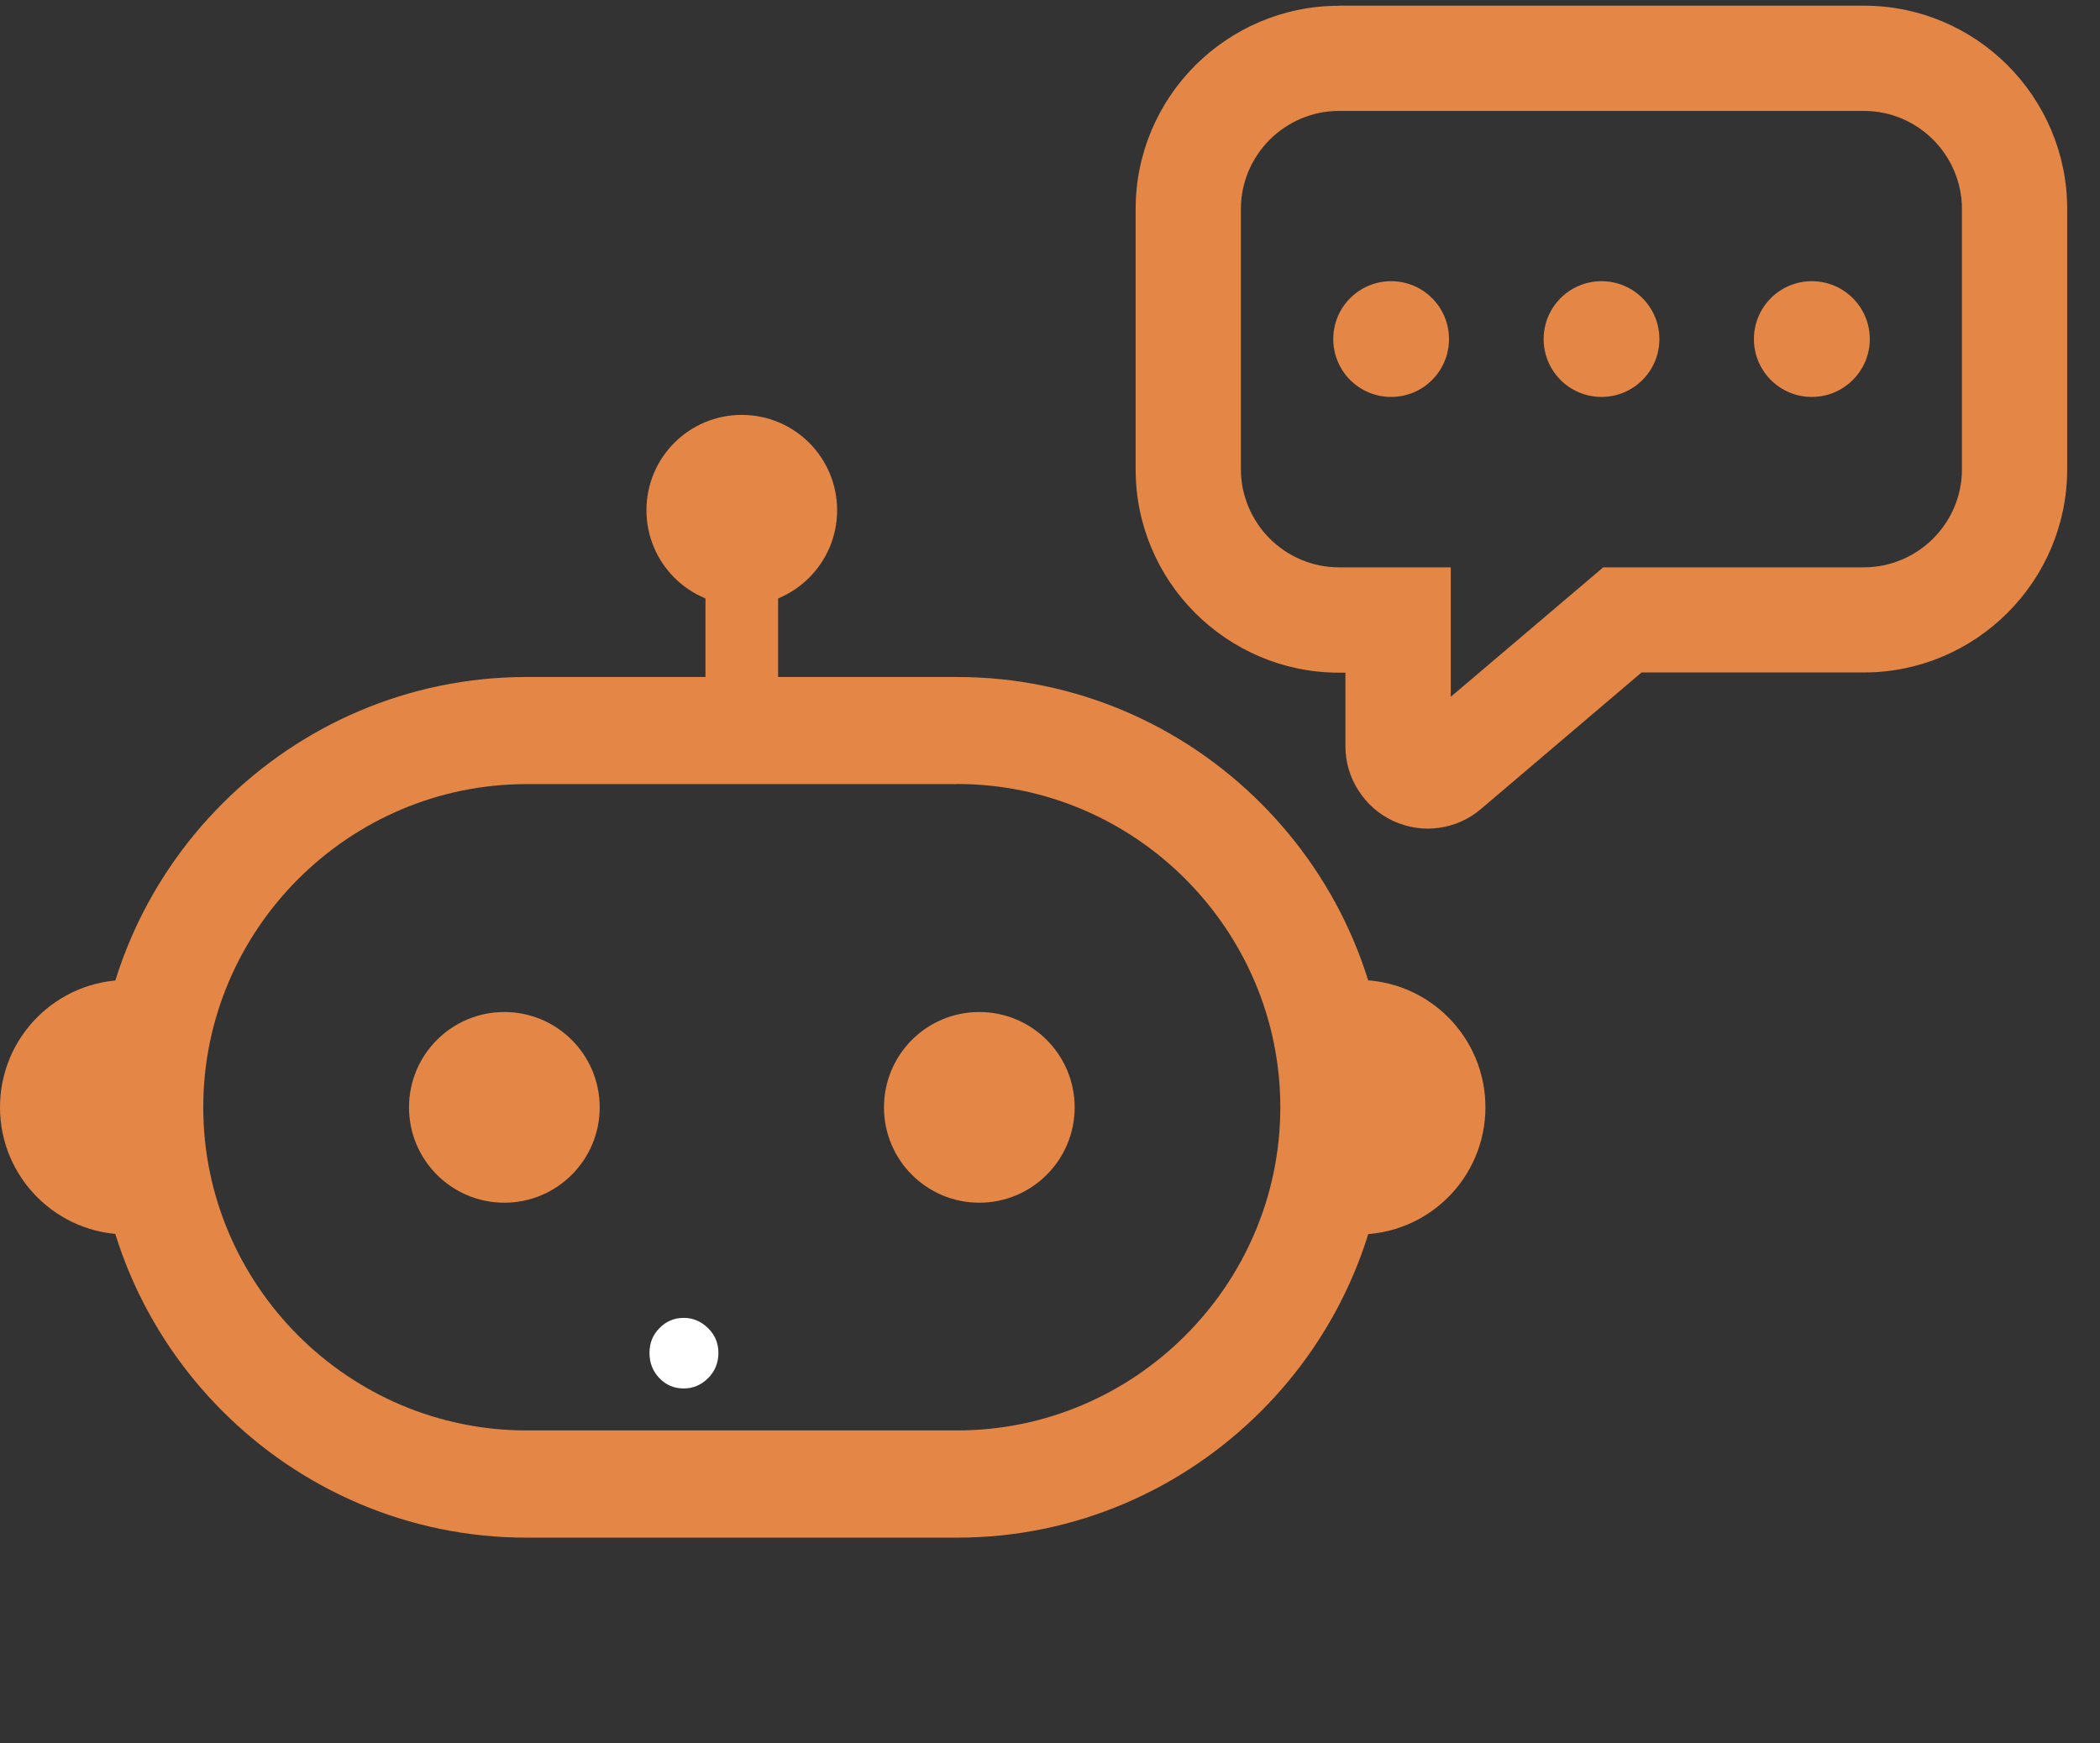
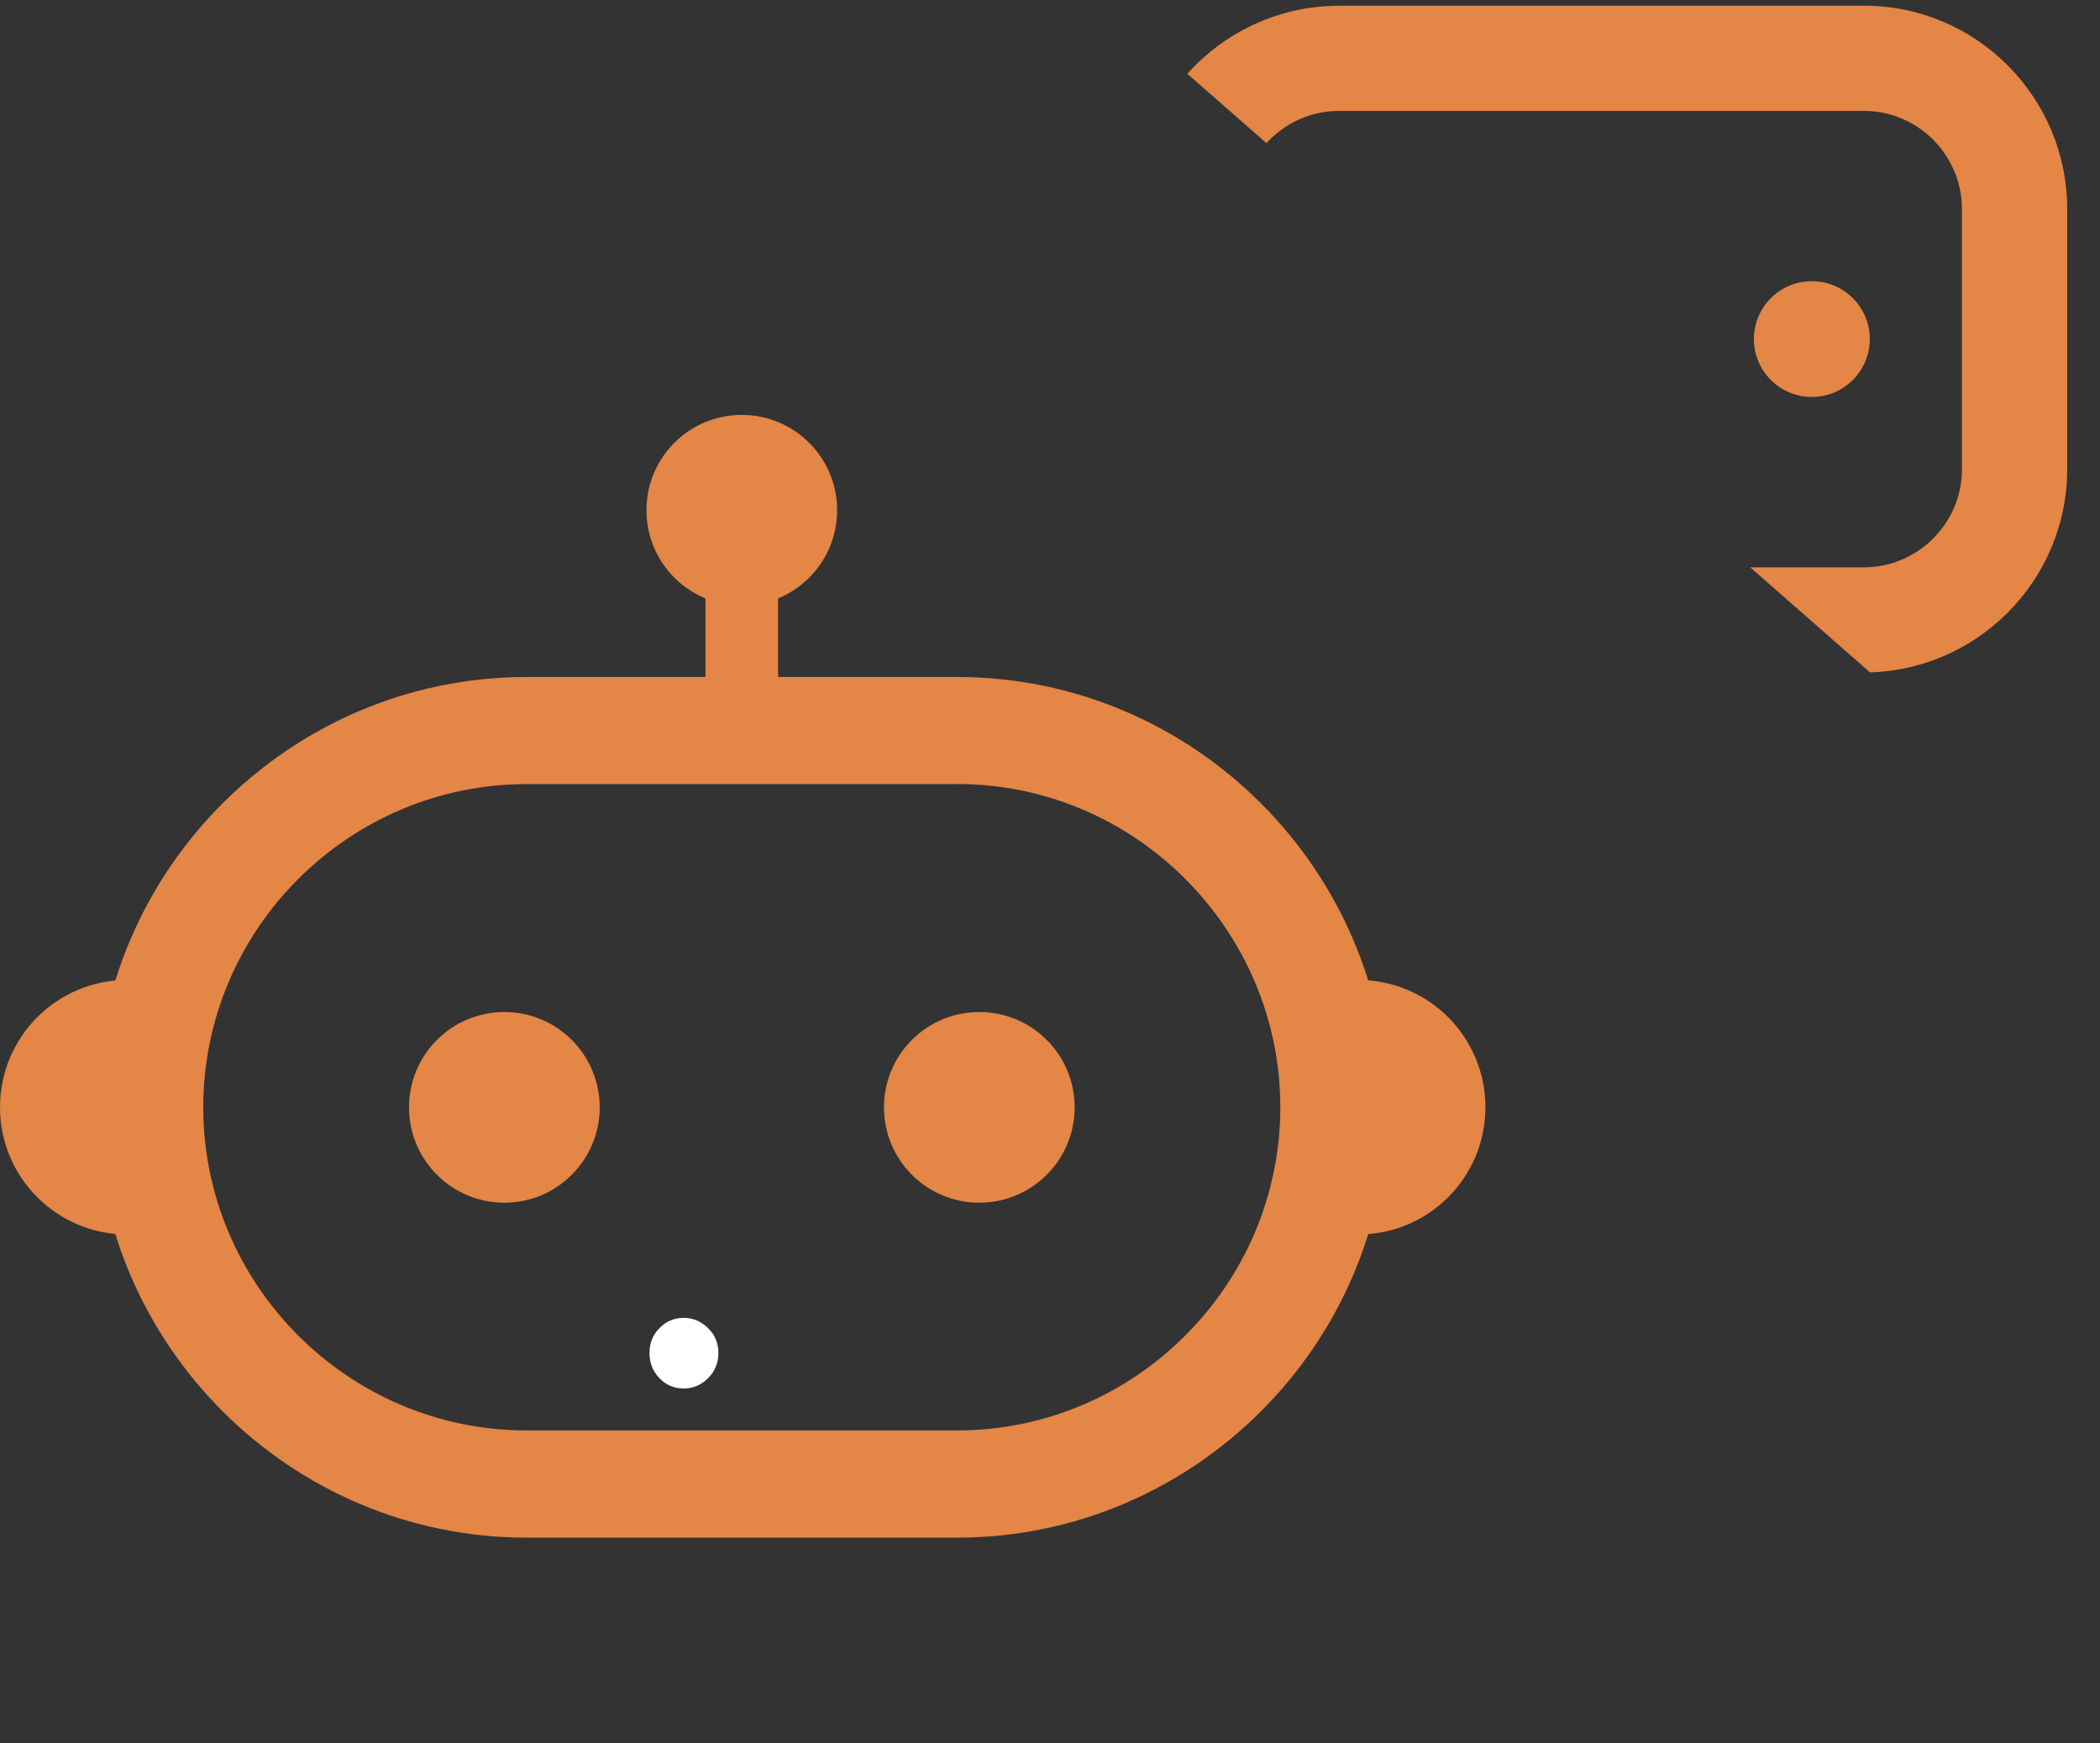
<svg xmlns="http://www.w3.org/2000/svg" width="106" zoomAndPan="magnify" viewBox="0 0 79.5 66" height="88" preserveAspectRatio="xMidYMid meet" version="1.2">
  <rect x="0" y="0" width="79.5" height="66" fill="#333333" stroke="none" />
  <defs>
    <clipPath id="6980f90739">
      <path d="M 3 25 L 53 25 L 53 58.34 L 3 58.34 Z M 3 25 " />
    </clipPath>
    <clipPath id="793e414a36">
-       <path d="M 42 0.207 L 78.258 0.207 L 78.258 32 L 42 32 Z M 42 0.207 " />
+       <path d="M 42 0.207 L 78.258 0.207 L 78.258 32 Z M 42 0.207 " />
    </clipPath>
  </defs>
  <g id="820e6580ca">
    <g clip-rule="nonzero" clip-path="url(#6980f90739)">
      <path style=" stroke:none;fill-rule:nonzero;fill:#e38646;fill-opacity:1;" d="M 19.934 25.629 L 36.234 25.629 C 40.715 25.629 44.789 27.461 47.738 30.414 C 50.691 33.367 52.523 37.438 52.523 41.922 C 52.523 46.402 50.691 50.477 47.738 53.426 C 44.785 56.379 40.715 58.211 36.234 58.211 L 19.934 58.211 C 15.449 58.211 11.375 56.379 8.426 53.426 C 5.473 50.473 3.641 46.402 3.641 41.922 C 3.641 37.438 5.473 33.363 8.426 30.414 C 11.379 27.461 15.449 25.629 19.934 25.629 Z M 36.234 29.684 L 19.934 29.684 C 16.566 29.684 13.512 31.059 11.289 33.277 C 9.07 35.496 7.695 38.555 7.695 41.918 C 7.695 45.281 9.07 48.34 11.289 50.559 C 13.508 52.777 16.566 54.152 19.934 54.152 L 36.234 54.152 C 39.598 54.152 42.656 52.777 44.871 50.559 C 47.09 48.344 48.469 45.281 48.469 41.918 C 48.469 38.551 47.09 35.496 44.871 33.273 C 42.656 31.055 39.594 29.68 36.234 29.68 Z M 36.234 29.684 " />
    </g>
    <path style=" stroke:none;fill-rule:evenodd;fill:#e38646;fill-opacity:1;" d="M 26.707 19.508 L 29.457 19.508 L 29.457 27.863 L 26.707 27.863 Z M 26.707 19.508 " />
    <path style=" stroke:none;fill-rule:evenodd;fill:#e38646;fill-opacity:1;" d="M 28.082 15.707 C 30.074 15.707 31.691 17.32 31.691 19.316 C 31.691 21.309 30.074 22.926 28.082 22.926 C 26.086 22.926 24.473 21.309 24.473 19.316 C 24.473 17.32 26.086 15.707 28.082 15.707 Z M 28.082 15.707 " />
    <path style=" stroke:none;fill-rule:evenodd;fill:#e38646;fill-opacity:1;" d="M 19.094 38.312 C 21.086 38.312 22.703 39.926 22.703 41.922 C 22.703 43.914 21.086 45.531 19.094 45.531 C 17.098 45.531 15.484 43.914 15.484 41.922 C 15.484 39.926 17.098 38.312 19.094 38.312 Z M 19.094 38.312 " />
    <path style=" stroke:none;fill-rule:evenodd;fill:#e38646;fill-opacity:1;" d="M 37.074 38.312 C 39.066 38.312 40.684 39.926 40.684 41.922 C 40.684 43.914 39.066 45.531 37.074 45.531 C 35.078 45.531 33.465 43.914 33.465 41.922 C 33.465 39.926 35.078 38.312 37.074 38.312 Z M 37.074 38.312 " />
    <path style=" stroke:none;fill-rule:evenodd;fill:#e38646;fill-opacity:1;" d="M 4.816 46.734 C 2.156 46.734 0 44.578 0 41.918 C 0 39.254 2.156 37.098 4.816 37.098 Z M 4.816 46.734 " />
    <path style=" stroke:none;fill-rule:evenodd;fill:#e38646;fill-opacity:1;" d="M 51.418 46.734 C 54.078 46.734 56.234 44.578 56.234 41.918 C 56.234 39.254 54.078 37.098 51.418 37.098 Z M 51.418 46.734 " />
    <g clip-rule="nonzero" clip-path="url(#793e414a36)">
      <path style=" stroke:none;fill-rule:nonzero;fill:#e38646;fill-opacity:1;" d="M 50.684 0.215 L 70.566 0.215 C 72.684 0.215 74.609 1.078 76 2.469 C 77.391 3.863 78.258 5.789 78.258 7.902 L 78.258 17.766 C 78.258 19.883 77.391 21.809 76 23.199 C 74.609 24.59 72.684 25.457 70.566 25.457 L 62.145 25.457 L 56.062 30.629 C 55.602 31.02 55.047 31.262 54.469 31.34 C 53.891 31.422 53.301 31.332 52.746 31.082 C 52.195 30.824 51.746 30.426 51.43 29.93 C 51.109 29.434 50.934 28.859 50.934 28.258 L 50.934 25.465 L 50.68 25.465 C 48.566 25.465 46.641 24.598 45.246 23.207 C 43.855 21.816 42.992 19.891 42.992 17.773 L 42.992 7.91 C 42.992 5.793 43.855 3.871 45.246 2.477 C 46.641 1.086 48.566 0.219 50.68 0.219 Z M 70.566 4.199 L 50.684 4.199 C 49.668 4.199 48.742 4.621 48.066 5.289 C 47.395 5.965 46.977 6.891 46.977 7.906 L 46.977 17.77 C 46.977 18.785 47.398 19.711 48.066 20.387 C 48.742 21.062 49.668 21.477 50.684 21.477 L 54.922 21.477 L 54.922 26.379 L 60.695 21.477 L 70.566 21.477 C 71.582 21.477 72.512 21.059 73.184 20.387 C 73.859 19.711 74.273 18.785 74.273 17.77 L 74.273 7.906 C 74.273 6.891 73.855 5.965 73.184 5.289 C 72.512 4.617 71.582 4.199 70.566 4.199 Z M 70.566 4.199 " />
    </g>
    <path style=" stroke:none;fill-rule:evenodd;fill:#e38646;fill-opacity:1;" d="M 68.59 10.645 C 69.801 10.645 70.785 11.625 70.785 12.836 C 70.785 14.047 69.801 15.027 68.59 15.027 C 67.379 15.027 66.398 14.047 66.398 12.836 C 66.398 11.625 67.379 10.645 68.59 10.645 Z M 68.59 10.645 " />
-     <path style=" stroke:none;fill-rule:evenodd;fill:#e38646;fill-opacity:1;" d="M 60.629 10.645 C 61.84 10.645 62.82 11.625 62.82 12.836 C 62.82 14.047 61.84 15.027 60.629 15.027 C 59.418 15.027 58.438 14.047 58.438 12.836 C 58.438 11.625 59.418 10.645 60.629 10.645 Z M 60.629 10.645 " />
-     <path style=" stroke:none;fill-rule:evenodd;fill:#e38646;fill-opacity:1;" d="M 52.664 10.645 C 53.875 10.645 54.855 11.625 54.855 12.836 C 54.855 14.047 53.875 15.027 52.664 15.027 C 51.453 15.027 50.473 14.047 50.473 12.836 C 50.473 11.625 51.453 10.645 52.664 10.645 Z M 52.664 10.645 " />
    <g style="fill:#ffffff;fill-opacity:1;">
      <g transform="translate(23.291, 52.438)">
        <path style="stroke:none" d="M 2.594 0.125 C 2.227 0.125 1.922 -0.004 1.672 -0.266 C 1.422 -0.523 1.297 -0.844 1.297 -1.219 C 1.297 -1.594 1.422 -1.906 1.672 -2.156 C 1.922 -2.414 2.227 -2.547 2.594 -2.547 C 2.945 -2.547 3.254 -2.414 3.516 -2.156 C 3.773 -1.906 3.906 -1.594 3.906 -1.219 C 3.906 -0.844 3.773 -0.523 3.516 -0.266 C 3.254 -0.004 2.945 0.125 2.594 0.125 Z M 2.594 0.125 " />
      </g>
    </g>
  </g>
</svg>